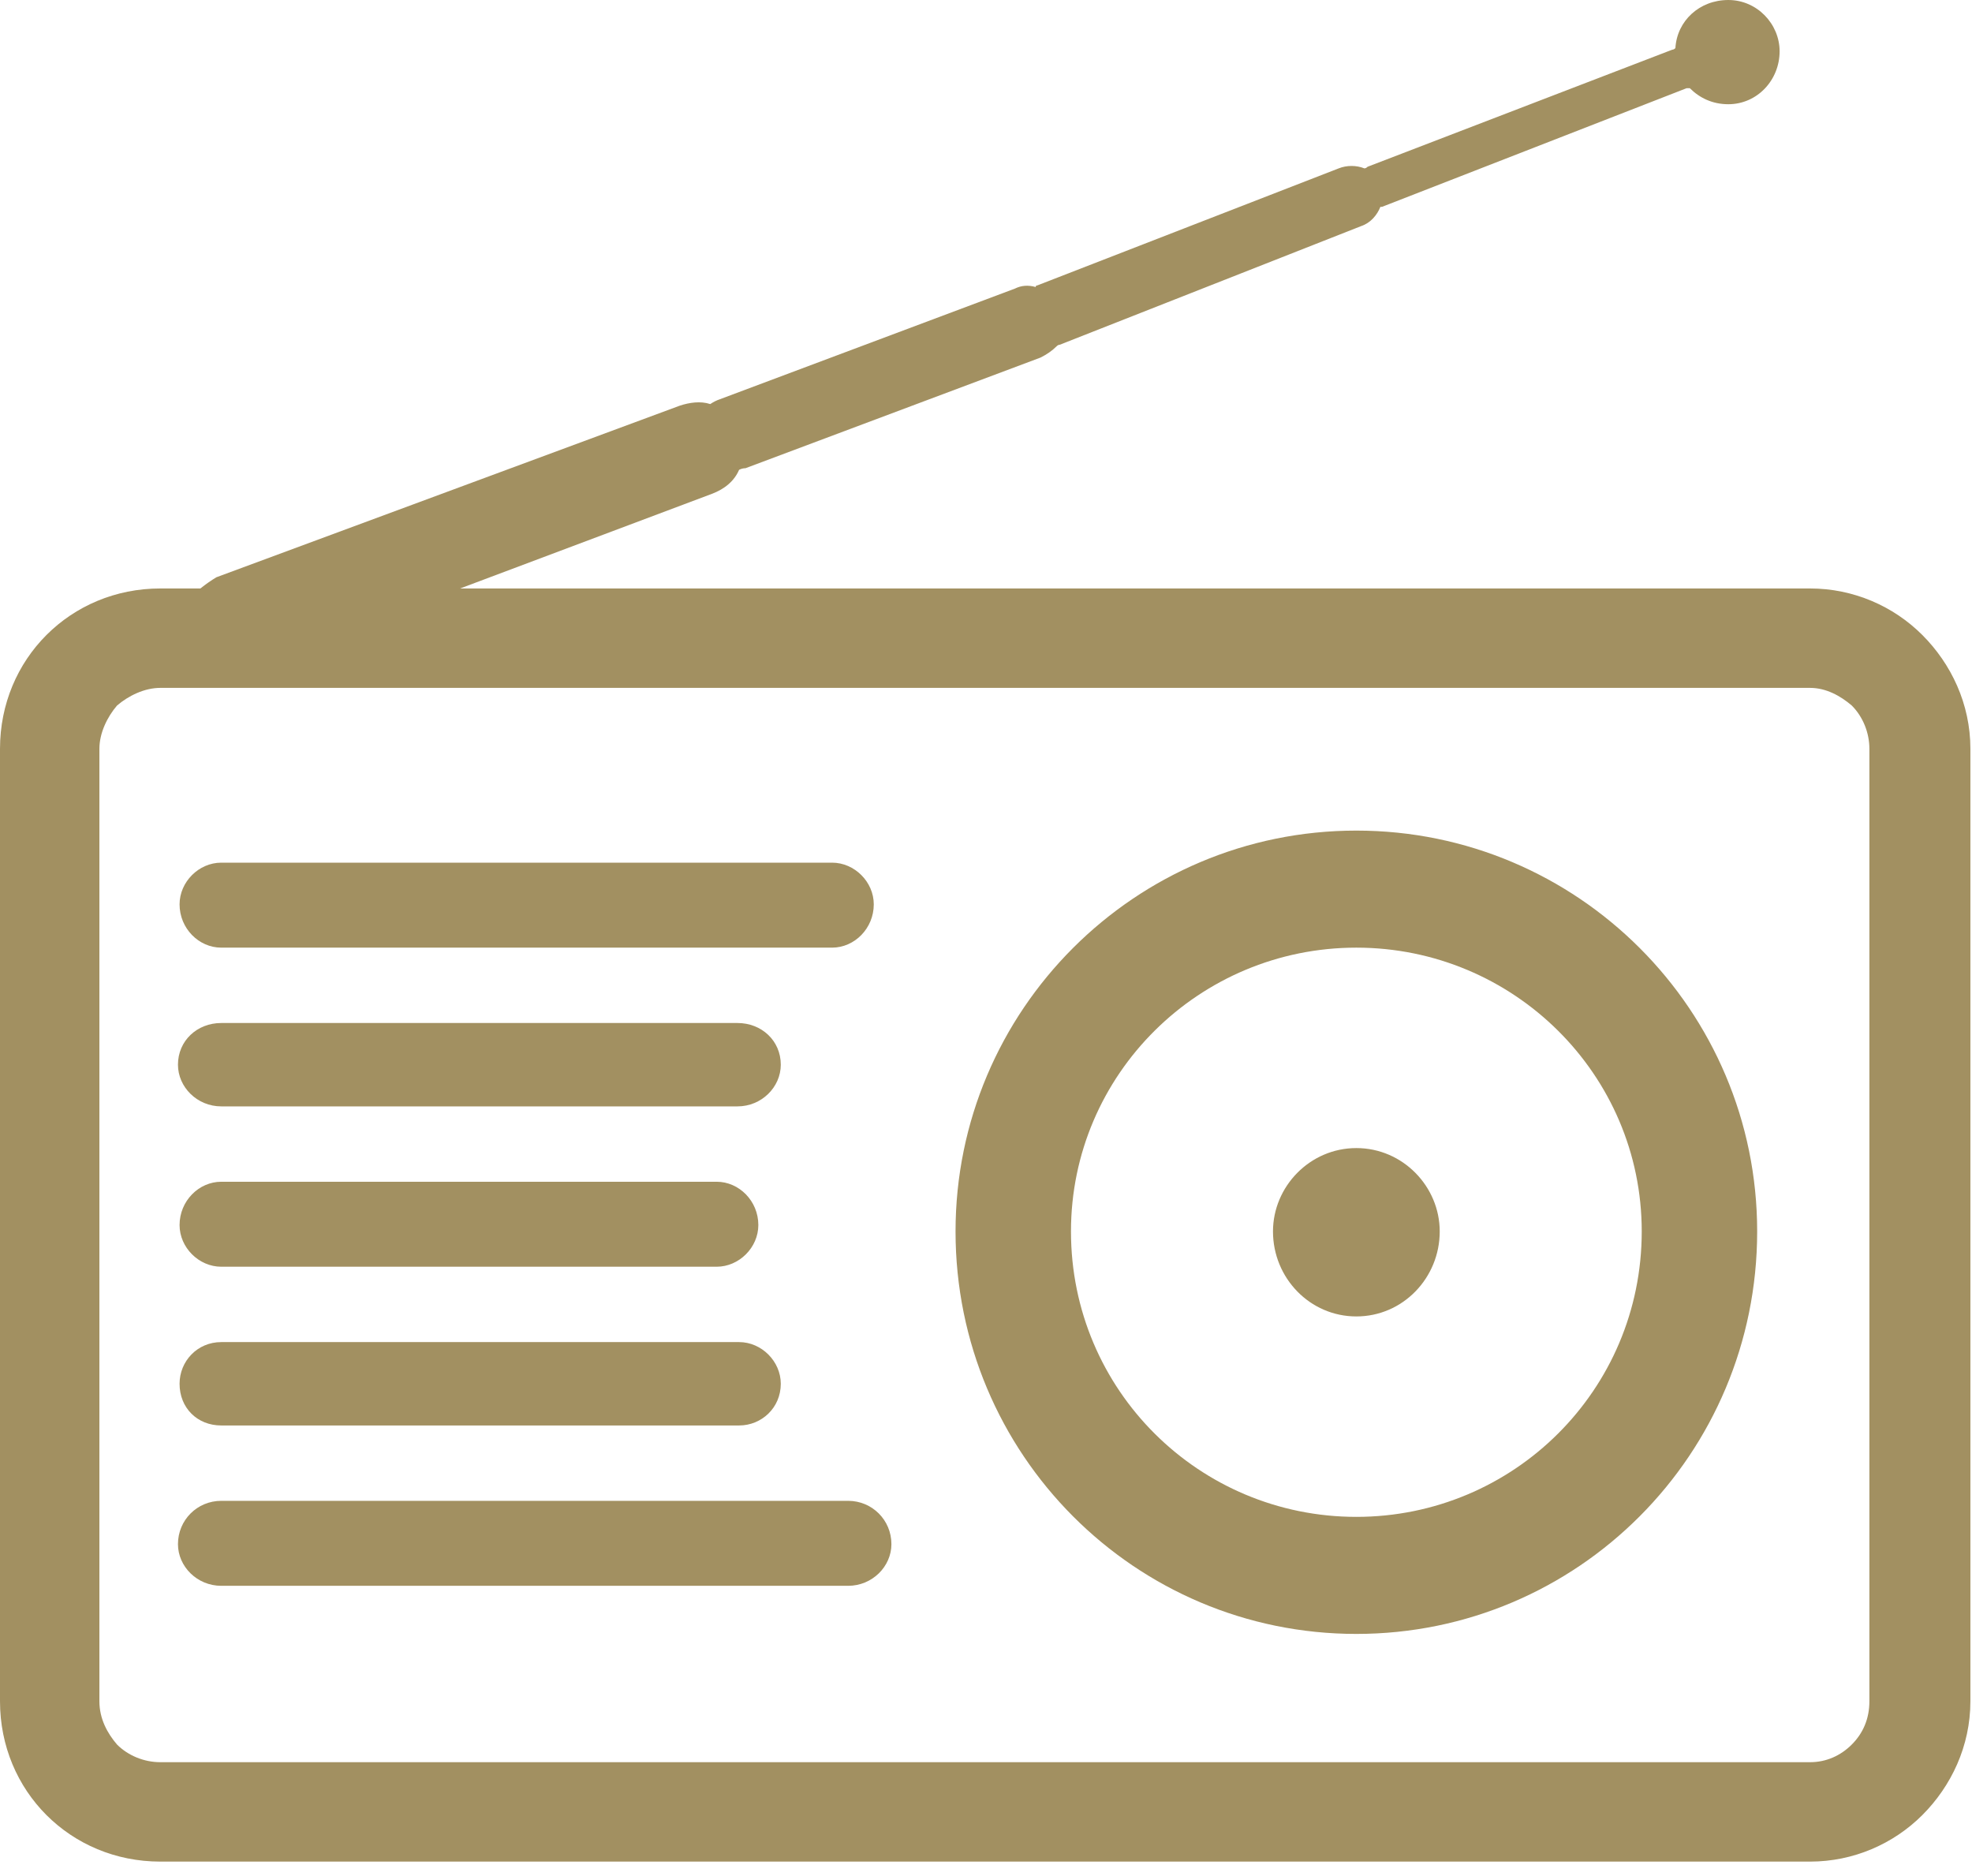
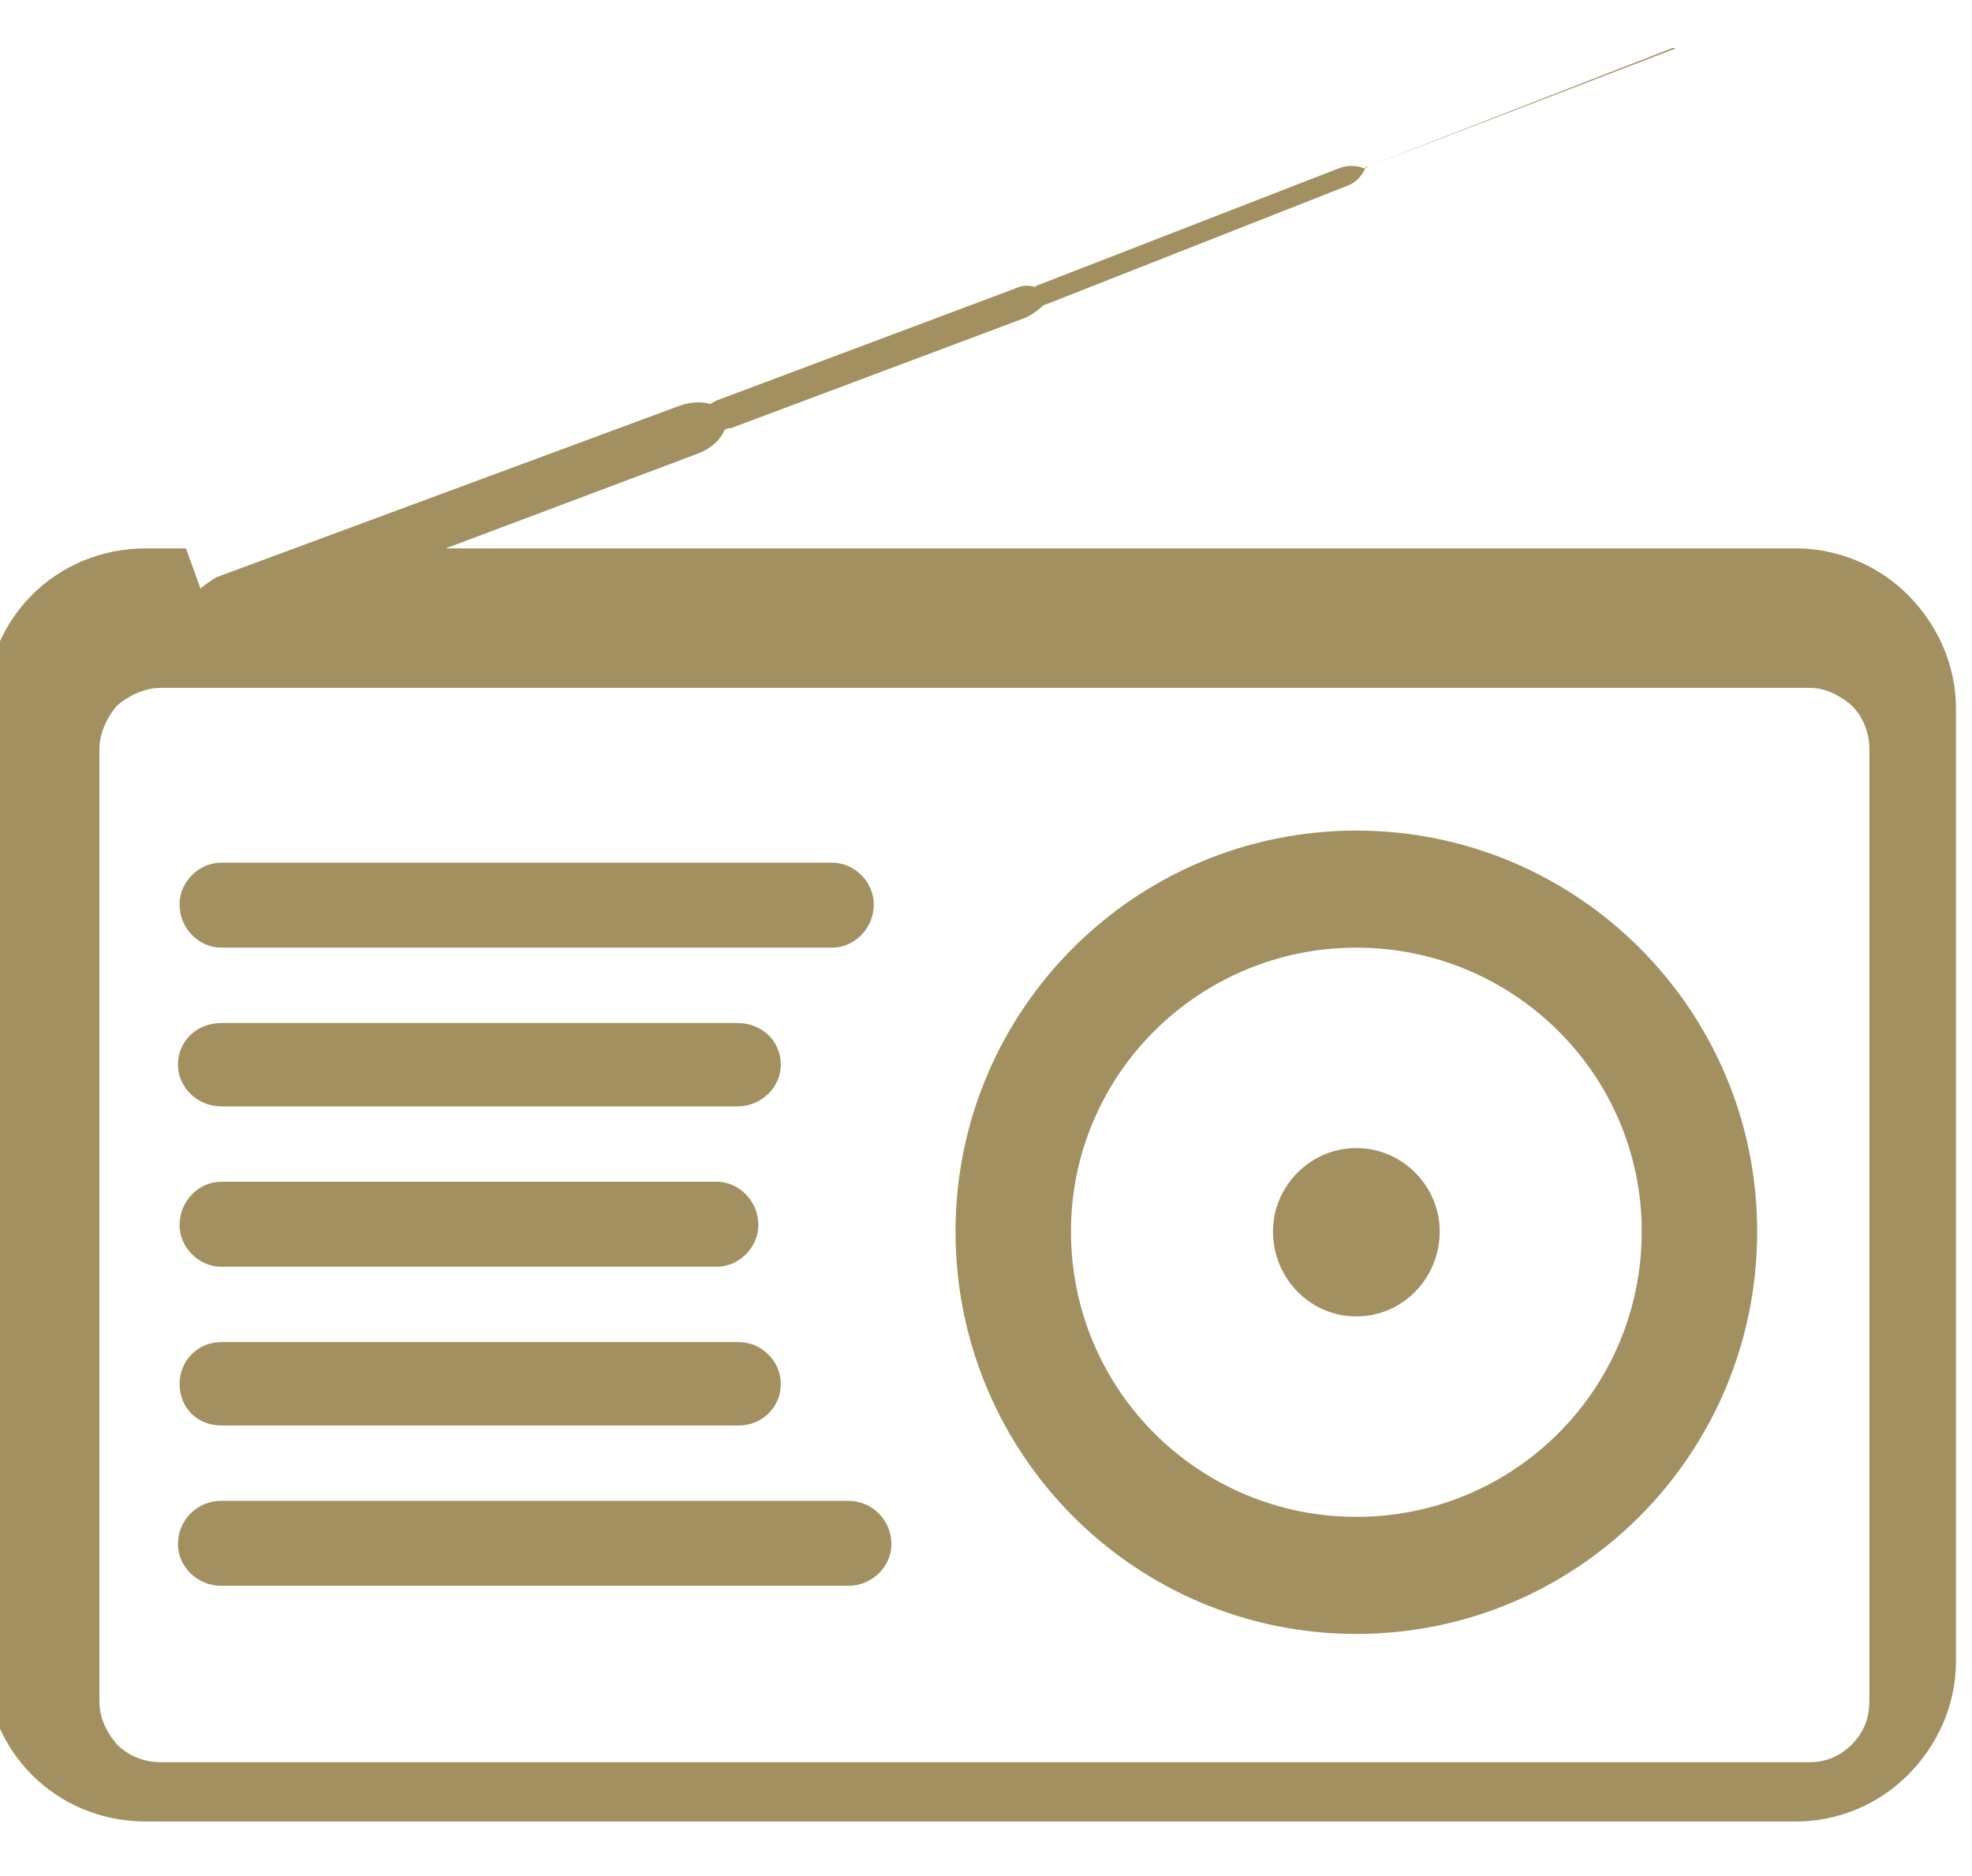
<svg xmlns="http://www.w3.org/2000/svg" version="1.2" viewBox="0 0 123 117" width="123" height="117">
  <style>.a{fill:#a29061}</style>
-   <path fill-rule="evenodd" class="a" d="m12.5 36.7q0.5-0.4 1-0.7l28.9-10.7c0.6-0.2 1.3-0.3 1.9-0.1q0.3-0.2 0.6-0.3l18.4-6.9q0.6-0.3 1.3-0.1 0-0.1 0.1-0.1l18.8-7.3c0.5-0.2 1.1-0.2 1.6 0q0.1 0 0.2-0.1l19-7.3q0.1 0 0.2-0.1c0.1-1.7 1.5-3 3.3-3 1.8 0 3.2 1.5 3.2 3.2 0 1.8-1.4 3.3-3.2 3.3-1 0-1.8-0.4-2.4-1q-0.1 0-0.2 0l-19 7.4q0 0-0.1 0c-0.2 0.5-0.6 1-1.2 1.2l-18.8 7.4q-0.1 0-0.2 0.1-0.4 0.4-1 0.7l-18.4 6.9q-0.2 0-0.4 0.1c-0.3 0.7-0.9 1.2-1.7 1.5l-15.7 5.9h84.2c2.7 0 5.2 1.1 7 2.9 1.8 1.8 3 4.3 3 7.1v59.4c0 2.8-1.2 5.3-3 7.1-1.8 1.8-4.3 2.9-7 2.9h-102.9c-2.8 0-5.3-1.1-7.1-2.9-1.8-1.8-2.9-4.3-2.9-7.1v-59.4c0-2.8 1.1-5.3 2.9-7.1 1.8-1.8 4.3-2.9 7.1-2.9h2.5zm100.4 6.2h-102.9c-1 0-2 0.5-2.7 1.1-0.6 0.7-1.1 1.7-1.1 2.7v59.4c0 1.1 0.5 2 1.1 2.7 0.7 0.7 1.7 1.1 2.7 1.1h102.9c1 0 1.9-0.4 2.6-1.1 0.7-0.7 1.1-1.6 1.1-2.7v-59.4c0-1-0.4-2-1.1-2.7-0.7-0.6-1.6-1.1-2.6-1.1zm-99.1 46c-1.5 0-2.6-1.1-2.6-2.6 0-1.4 1.1-2.6 2.6-2.6h32.3c1.4 0 2.6 1.2 2.6 2.6 0 1.5-1.2 2.6-2.6 2.6zm0 10c-1.5 0-2.7-1.2-2.7-2.6 0-1.5 1.2-2.7 2.7-2.7h39.1c1.5 0 2.7 1.2 2.7 2.7 0 1.4-1.2 2.6-2.7 2.6zm0-39.8c-1.4 0-2.6-1.2-2.6-2.7 0-1.4 1.2-2.6 2.6-2.6h38.1c1.4 0 2.6 1.2 2.6 2.6 0 1.5-1.2 2.7-2.6 2.7zm0 9.9c-1.5 0-2.7-1.2-2.7-2.6 0-1.5 1.2-2.6 2.7-2.6h32.2c1.5 0 2.7 1.1 2.7 2.6 0 1.4-1.2 2.6-2.7 2.6zm0 10c-1.4 0-2.6-1.2-2.6-2.6 0-1.5 1.2-2.7 2.6-2.7h30.9c1.4 0 2.6 1.2 2.6 2.7 0 1.4-1.2 2.6-2.6 2.6zm70.8-27.2c13.8 0 25 11.2 25 25 0 13.9-11.2 25.1-25 25.1-13.8 0-25-11.2-25-25.1 0-13.8 11.2-25 25-25zm-17.8 25c0 9.9 8 17.8 17.8 17.8 9.8 0 17.8-7.9 17.8-17.8 0-9.8-8-17.7-17.8-17.7-9.8 0-17.8 7.9-17.8 17.7zm17.8-5.2c2.9 0 5.2 2.4 5.2 5.2 0 2.9-2.3 5.3-5.2 5.3-2.9 0-5.2-2.4-5.2-5.3 0-2.8 2.3-5.2 5.2-5.2z" />
+   <path fill-rule="evenodd" class="a" d="m12.5 36.7q0.5-0.4 1-0.7l28.9-10.7c0.6-0.2 1.3-0.3 1.9-0.1q0.3-0.2 0.6-0.3l18.4-6.9q0.6-0.3 1.3-0.1 0-0.1 0.1-0.1l18.8-7.3c0.5-0.2 1.1-0.2 1.6 0q0.1 0 0.2-0.1l19-7.3q0.1 0 0.2-0.1q-0.1 0-0.2 0l-19 7.4q0 0-0.1 0c-0.2 0.5-0.6 1-1.2 1.2l-18.8 7.4q-0.1 0-0.2 0.1-0.4 0.4-1 0.7l-18.4 6.9q-0.2 0-0.4 0.1c-0.3 0.7-0.9 1.2-1.7 1.5l-15.7 5.9h84.2c2.7 0 5.2 1.1 7 2.9 1.8 1.8 3 4.3 3 7.1v59.4c0 2.8-1.2 5.3-3 7.1-1.8 1.8-4.3 2.9-7 2.9h-102.9c-2.8 0-5.3-1.1-7.1-2.9-1.8-1.8-2.9-4.3-2.9-7.1v-59.4c0-2.8 1.1-5.3 2.9-7.1 1.8-1.8 4.3-2.9 7.1-2.9h2.5zm100.4 6.2h-102.9c-1 0-2 0.5-2.7 1.1-0.6 0.7-1.1 1.7-1.1 2.7v59.4c0 1.1 0.5 2 1.1 2.7 0.7 0.7 1.7 1.1 2.7 1.1h102.9c1 0 1.9-0.4 2.6-1.1 0.7-0.7 1.1-1.6 1.1-2.7v-59.4c0-1-0.4-2-1.1-2.7-0.7-0.6-1.6-1.1-2.6-1.1zm-99.1 46c-1.5 0-2.6-1.1-2.6-2.6 0-1.4 1.1-2.6 2.6-2.6h32.3c1.4 0 2.6 1.2 2.6 2.6 0 1.5-1.2 2.6-2.6 2.6zm0 10c-1.5 0-2.7-1.2-2.7-2.6 0-1.5 1.2-2.7 2.7-2.7h39.1c1.5 0 2.7 1.2 2.7 2.7 0 1.4-1.2 2.6-2.7 2.6zm0-39.8c-1.4 0-2.6-1.2-2.6-2.7 0-1.4 1.2-2.6 2.6-2.6h38.1c1.4 0 2.6 1.2 2.6 2.6 0 1.5-1.2 2.7-2.6 2.7zm0 9.9c-1.5 0-2.7-1.2-2.7-2.6 0-1.5 1.2-2.6 2.7-2.6h32.2c1.5 0 2.7 1.1 2.7 2.6 0 1.4-1.2 2.6-2.7 2.6zm0 10c-1.4 0-2.6-1.2-2.6-2.6 0-1.5 1.2-2.7 2.6-2.7h30.9c1.4 0 2.6 1.2 2.6 2.7 0 1.4-1.2 2.6-2.6 2.6zm70.8-27.2c13.8 0 25 11.2 25 25 0 13.9-11.2 25.1-25 25.1-13.8 0-25-11.2-25-25.1 0-13.8 11.2-25 25-25zm-17.8 25c0 9.9 8 17.8 17.8 17.8 9.8 0 17.8-7.9 17.8-17.8 0-9.8-8-17.7-17.8-17.7-9.8 0-17.8 7.9-17.8 17.7zm17.8-5.2c2.9 0 5.2 2.4 5.2 5.2 0 2.9-2.3 5.3-5.2 5.3-2.9 0-5.2-2.4-5.2-5.3 0-2.8 2.3-5.2 5.2-5.2z" />
</svg>